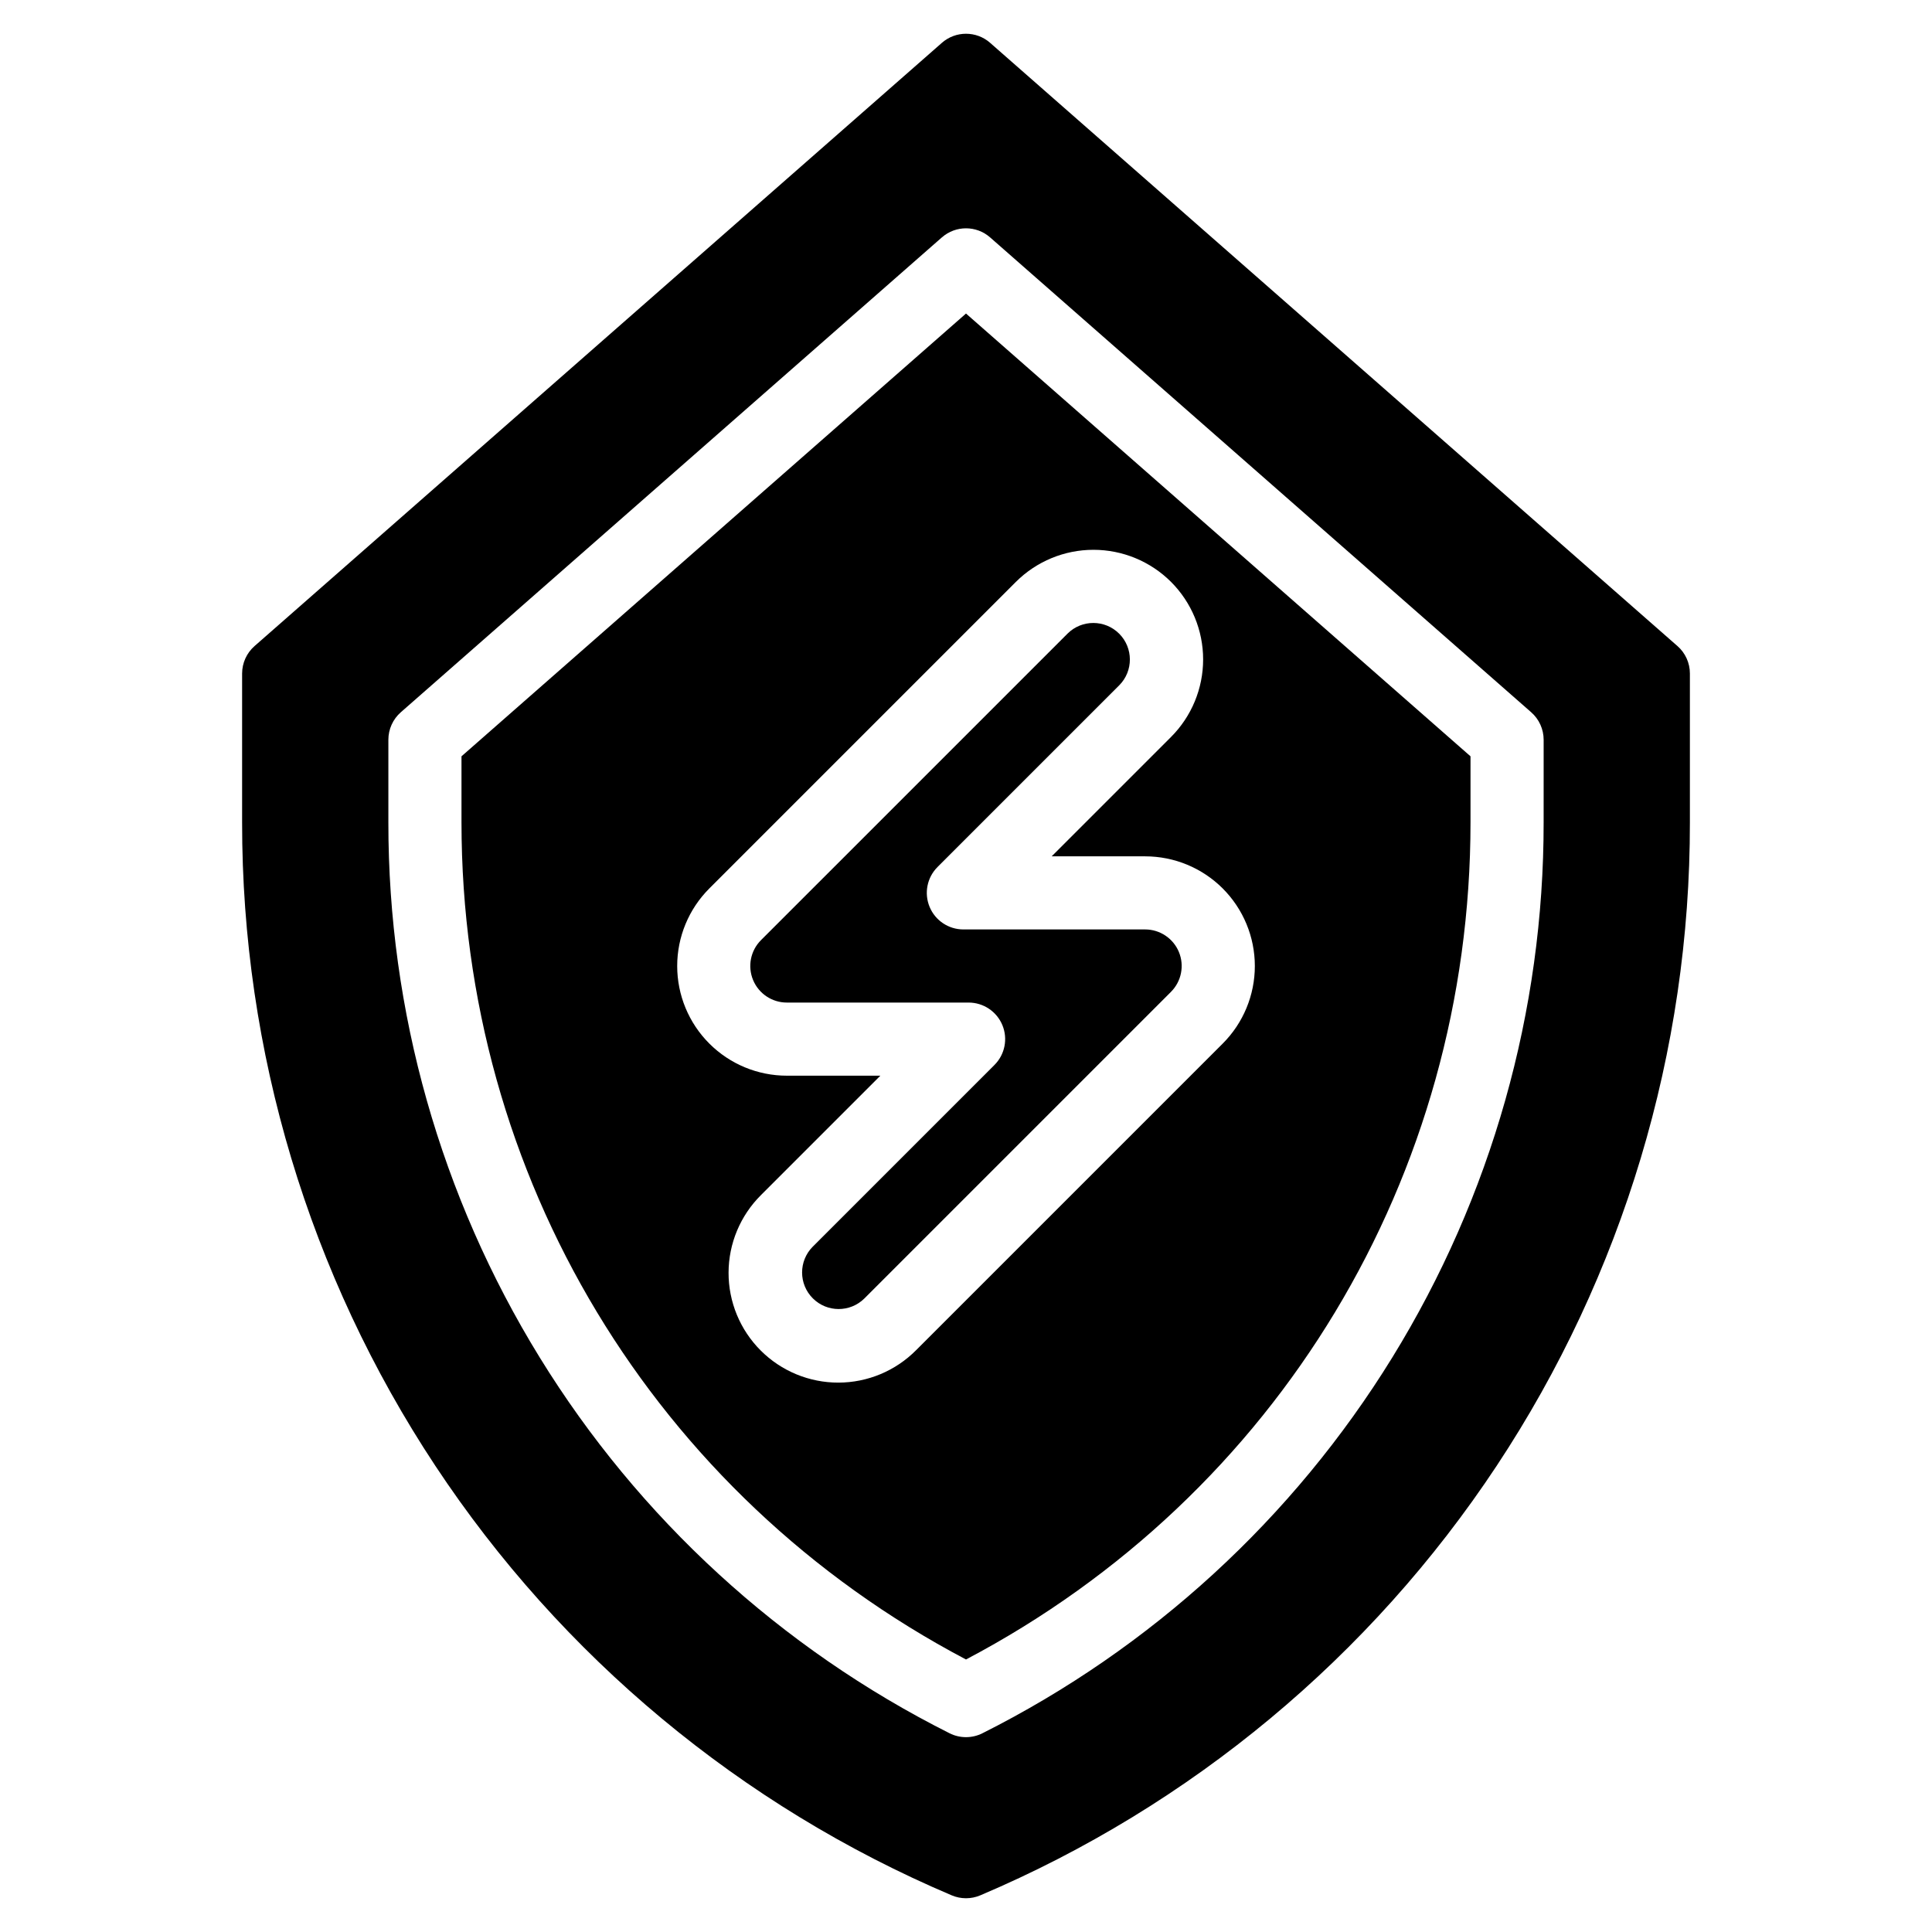
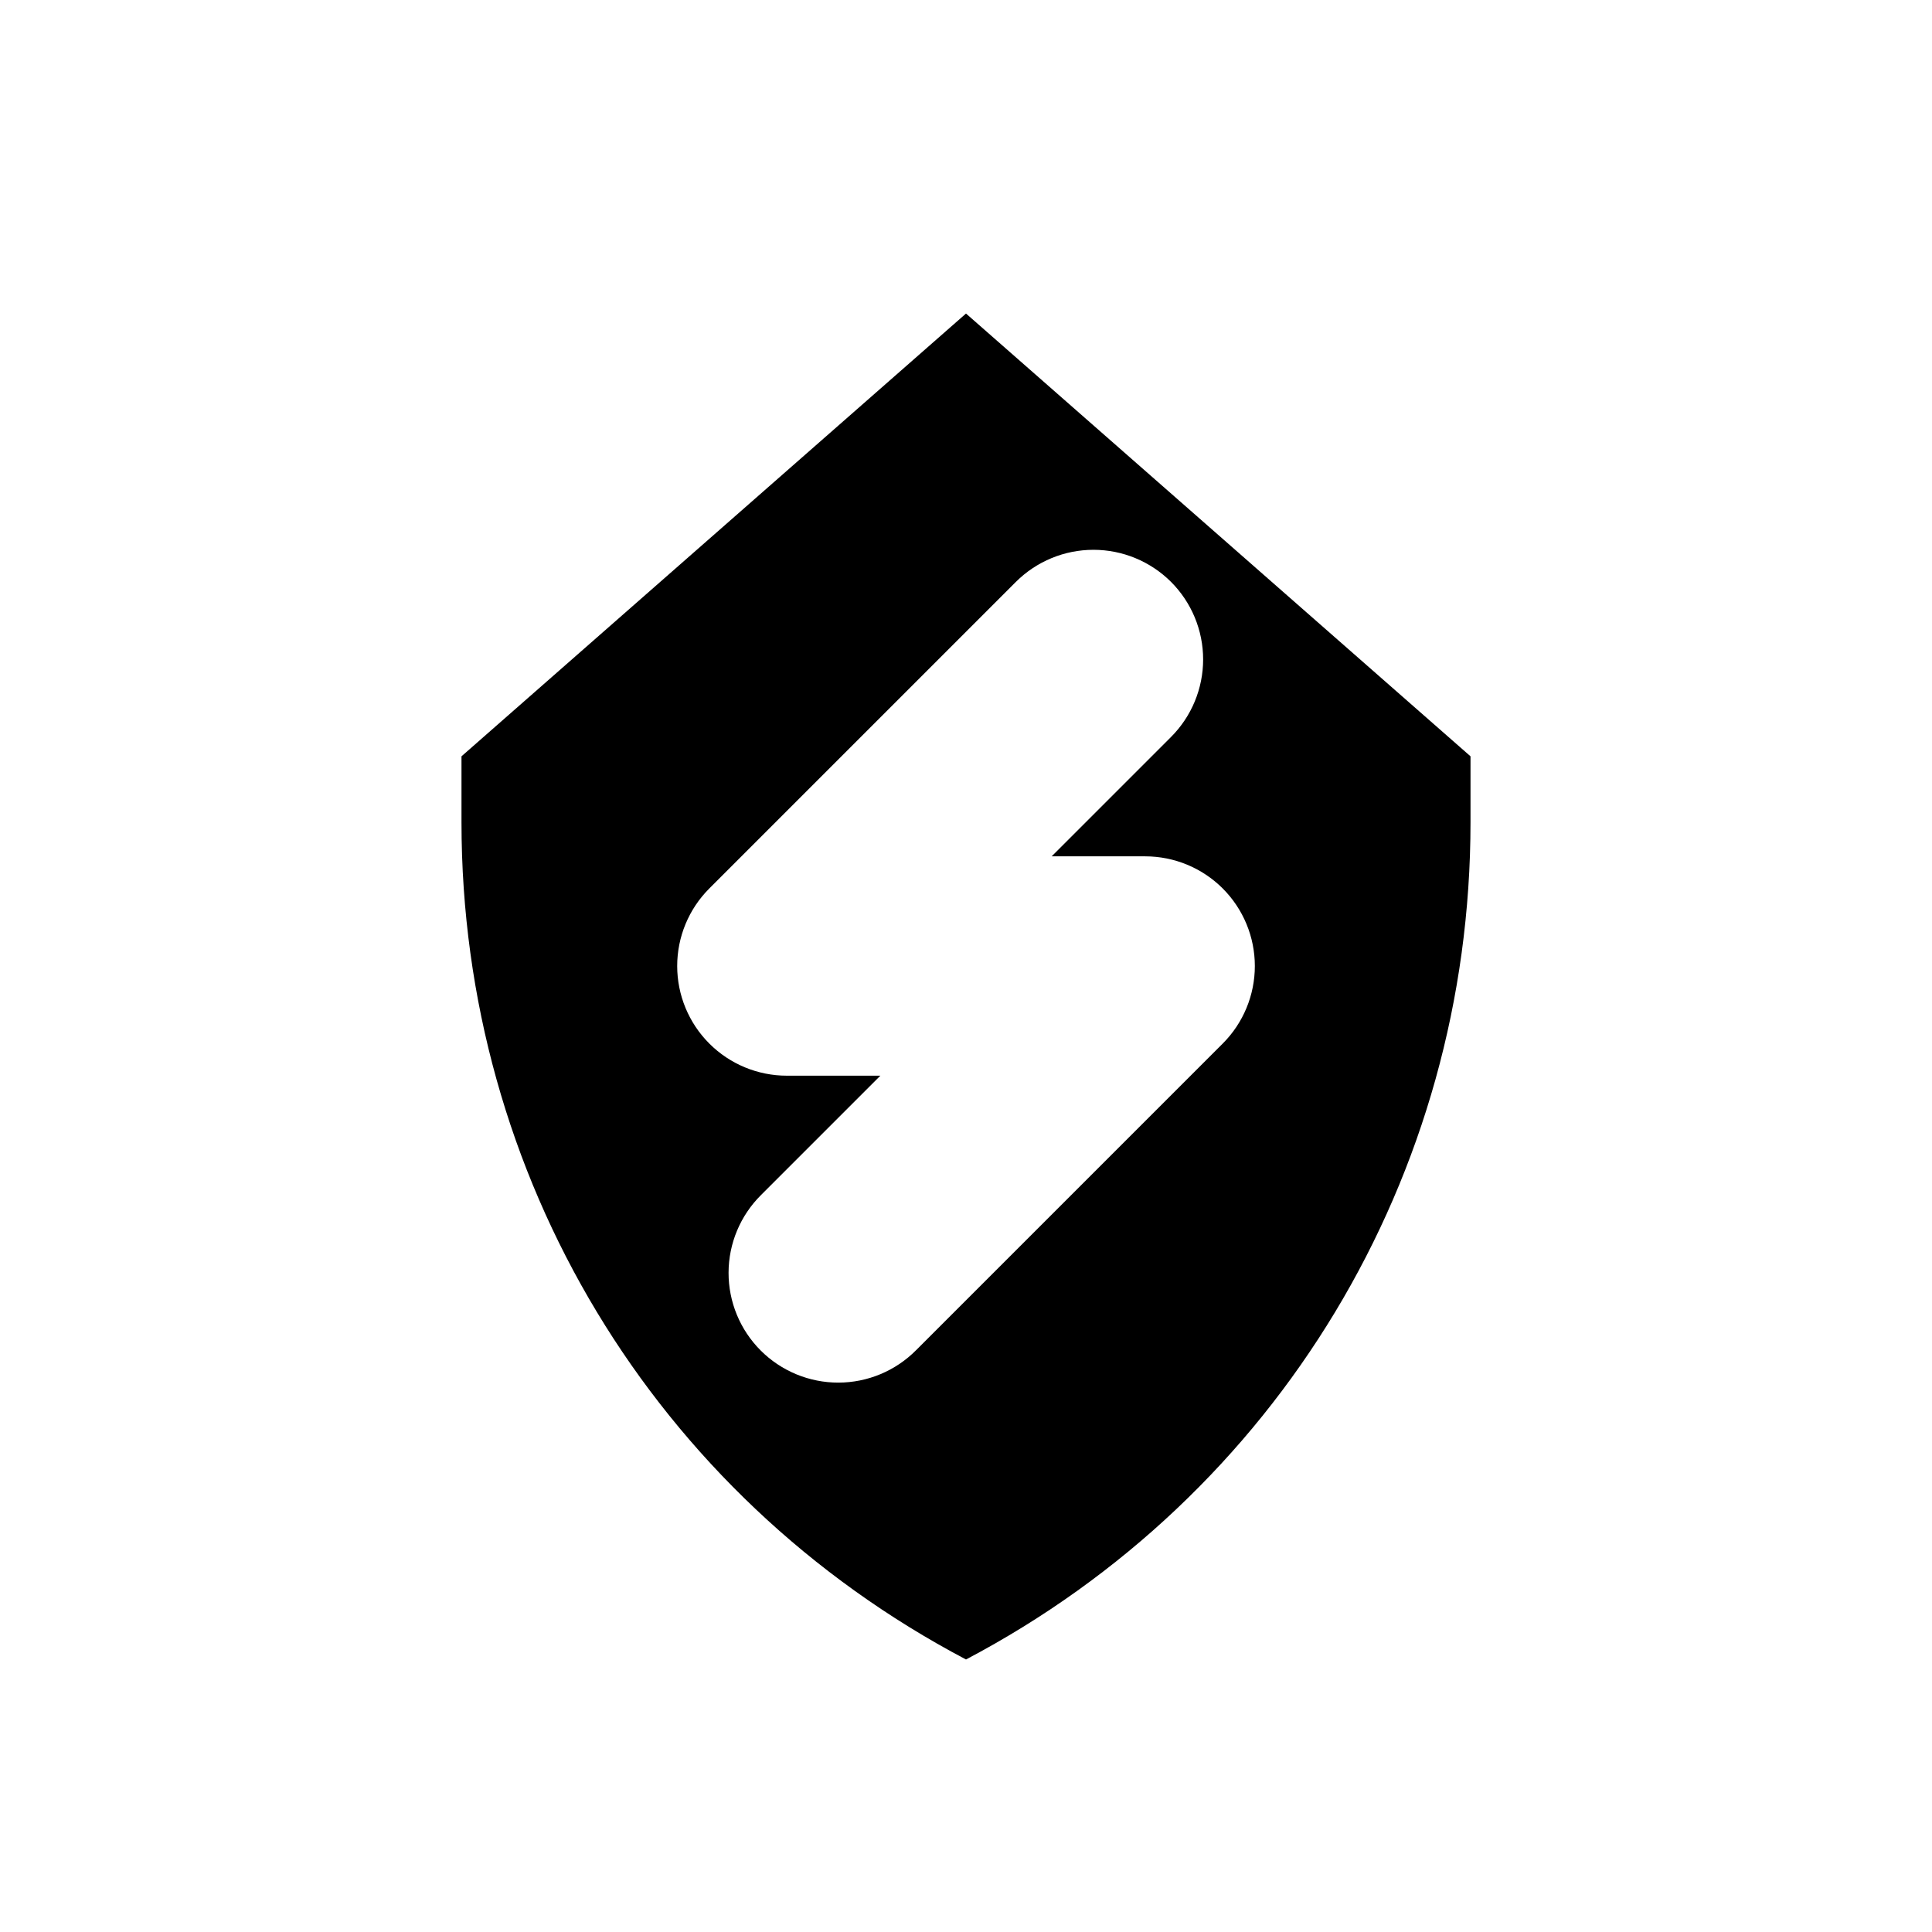
<svg xmlns="http://www.w3.org/2000/svg" fill="#000000" width="800px" height="800px" version="1.1" viewBox="144 144 512 512">
  <g>
    <path d="m266.3 344.43v17.48c0 93.785 51.102 178.35 133.7 221.87 82.602-43.523 133.7-128.08 133.7-221.87v-17.48l-133.7-117.34zm188.03-46.227c5.449 5.449 8.512 12.844 8.512 20.551 0 7.711-3.062 15.102-8.512 20.555l-31.629 31.629h24.777c7.711 0 15.102 3.062 20.555 8.512 5.449 5.453 8.512 12.844 8.512 20.555 0 7.707-3.062 15.102-8.512 20.551l-81.246 81.246h-0.004c-5.441 5.492-12.848 8.586-20.578 8.605-7.731 0.016-15.148-3.047-20.617-8.516-5.465-5.465-8.527-12.883-8.512-20.613 0.016-7.731 3.113-15.137 8.602-20.582l31.629-31.629h-24.777c-7.707 0-15.102-3.059-20.551-8.512-5.453-5.449-8.516-12.844-8.516-20.551 0-7.711 3.062-15.102 8.516-20.555l81.246-81.246c5.453-5.441 12.848-8.5 20.551-8.5 7.707 0 15.098 3.059 20.555 8.5z" />
-     <path d="m588.54 315.21-182.15-159.86h0.004c-3.656-3.207-9.125-3.207-12.781 0l-182.15 159.86c-2.098 1.84-3.301 4.492-3.301 7.281v39.422c-0.062 60.633 17.742 119.94 51.184 170.51s81.043 90.176 136.86 113.86c2.426 1.031 5.164 1.031 7.59 0 55.812-23.688 103.41-63.289 136.86-113.86 33.445-50.574 51.246-109.88 51.184-170.51v-39.422c0.004-2.789-1.199-5.441-3.293-7.281zm-35.461 46.699c0.051 50.078-13.832 99.184-40.098 141.82-26.266 42.637-63.879 77.125-108.63 99.605-2.738 1.375-5.969 1.375-8.707 0-44.746-22.48-82.359-56.965-108.62-99.602s-40.152-91.742-40.102-141.82v-21.871c0-2.789 1.199-5.441 3.293-7.281l143.39-125.85 0.004 0.004c3.656-3.211 9.125-3.211 12.781 0l143.4 125.85c2.094 1.84 3.293 4.496 3.293 7.281z" />
-     <path d="m352.52 409.69h48.168c3.918 0 7.453 2.359 8.953 5.981 1.5 3.621 0.668 7.789-2.102 10.559l-48.168 48.168c-3.754 3.789-3.742 9.898 0.031 13.672 3.769 3.773 9.883 3.785 13.672 0.031l81.246-81.246v-0.004c2.769-2.769 3.598-6.938 2.102-10.559-1.5-3.617-5.035-5.981-8.953-5.981h-48.168c-3.918 0-7.453-2.359-8.949-5.981-1.5-3.621-0.672-7.785 2.098-10.559l48.168-48.168c3.758-3.789 3.742-9.898-0.027-13.672-3.773-3.769-9.887-3.785-13.672-0.027l-81.25 81.246c-2.769 2.769-3.598 6.938-2.098 10.559 1.5 3.621 5.031 5.981 8.949 5.981z" />
  </g>
</svg>